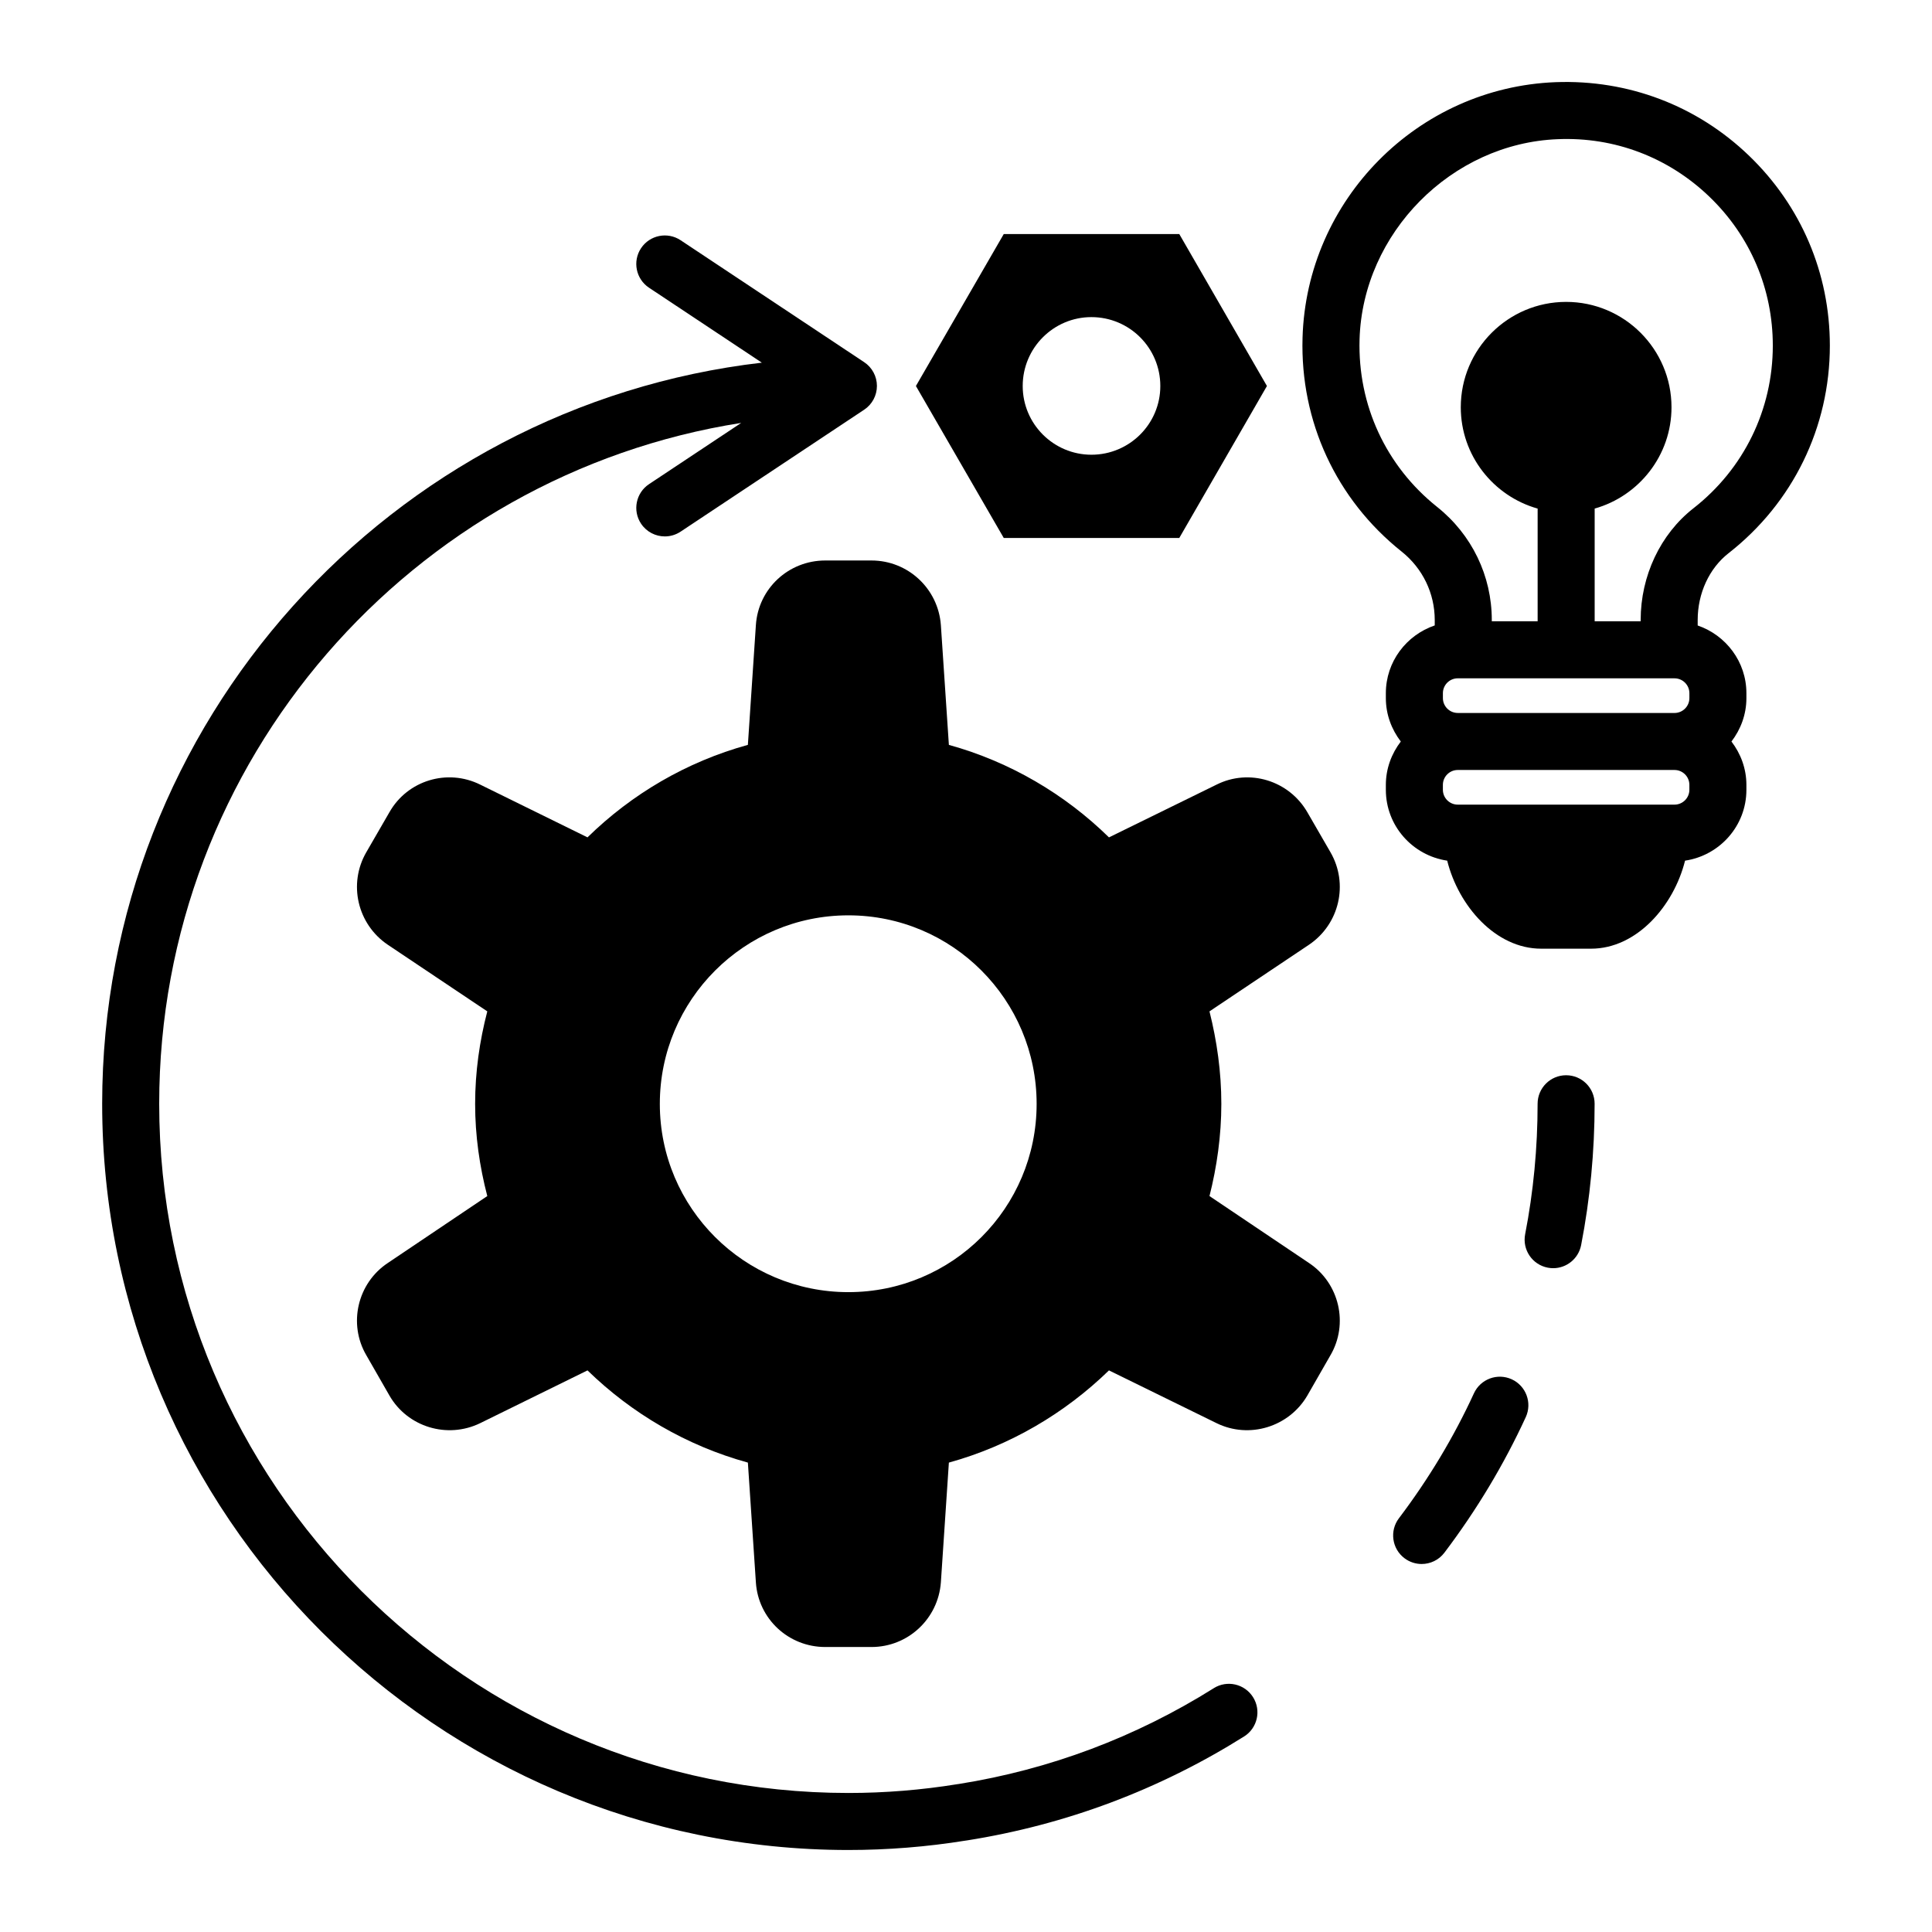
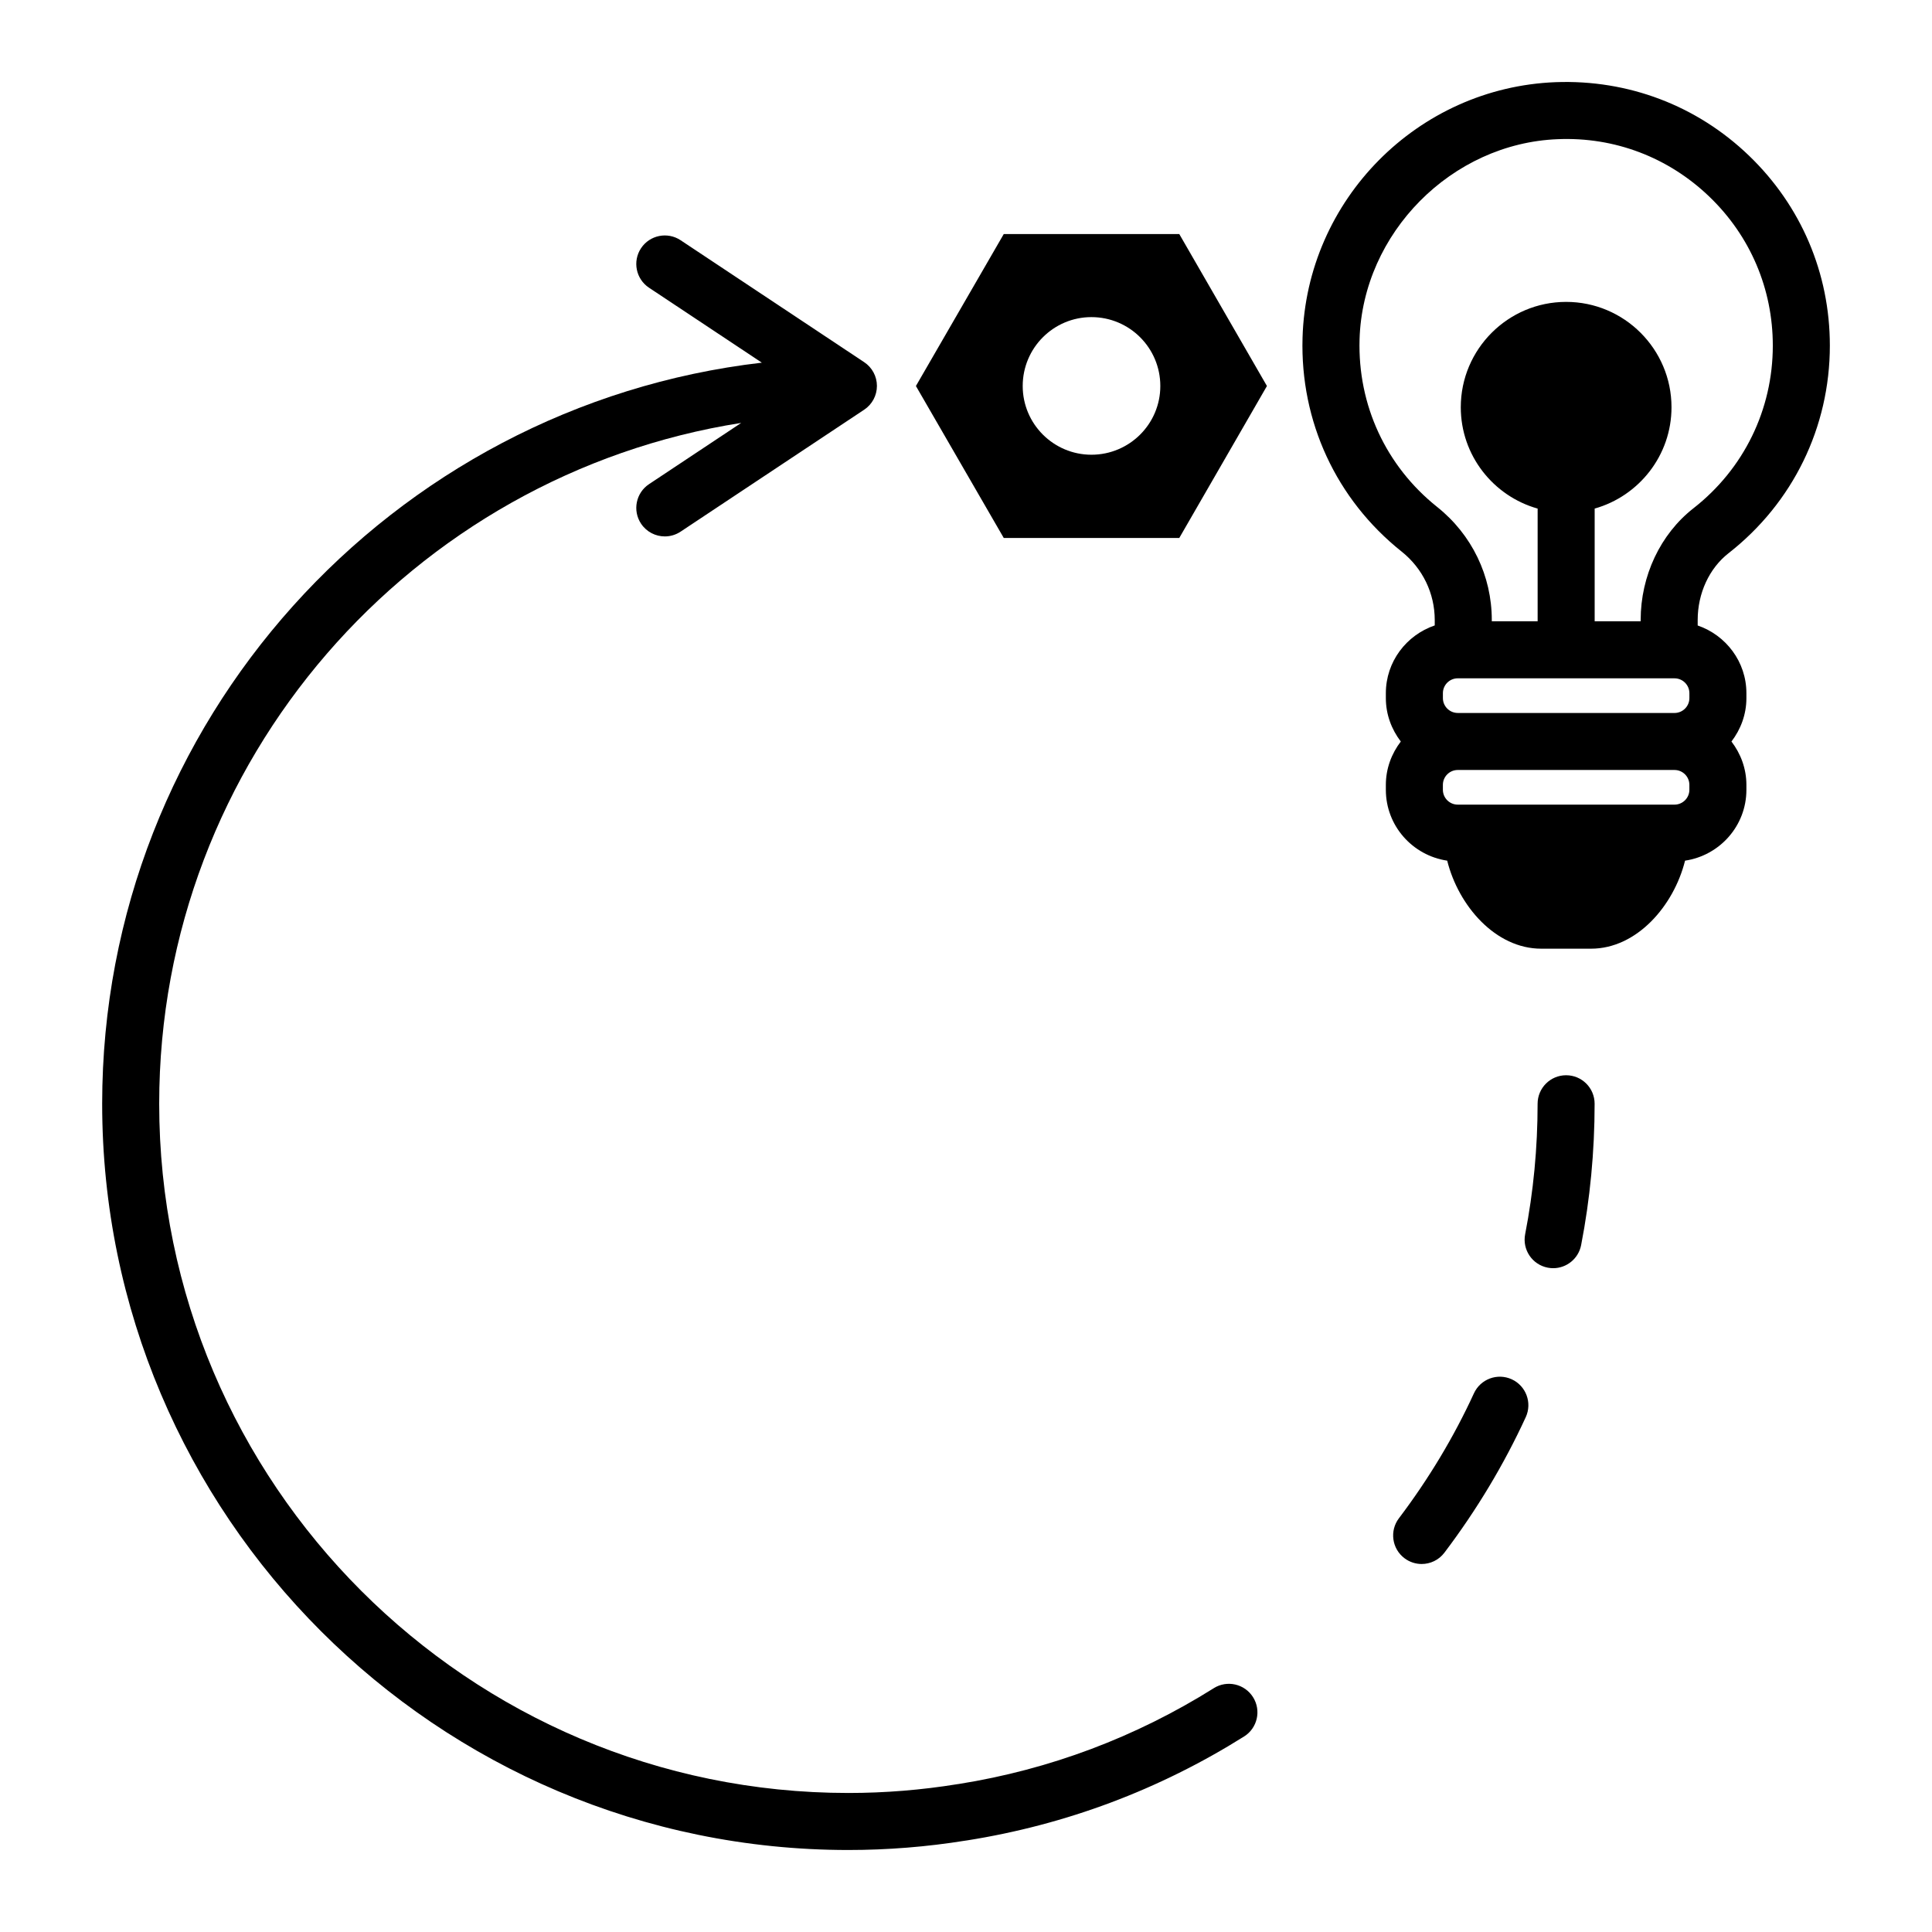
<svg xmlns="http://www.w3.org/2000/svg" fill="#000000" width="800px" height="800px" version="1.1" viewBox="144 144 512 512">
  <g>
-     <path d="m496.58 369.84-6.129-10.605c-4.871-8.406-15.398-11.629-24.043-7.305l-28.52 13.984c-11.707-11.473-26.238-20.035-42.426-24.512l-2.121-31.742c-0.707-9.664-8.723-17.125-18.387-17.125h-12.254c-9.742 0-17.754 7.465-18.383 17.125l-2.121 31.738c-16.262 4.481-30.797 13.043-42.504 24.512l-28.441-13.984c-8.723-4.32-19.25-1.102-24.039 7.305l-6.129 10.605c-4.871 8.406-2.356 19.09 5.656 24.512l26.398 17.676c-2.043 7.856-3.223 16.027-3.223 24.512 0 8.406 1.176 16.574 3.223 24.434l-26.398 17.758c-8.012 5.344-10.527 16.105-5.656 24.434l6.129 10.684c4.793 8.328 15.32 11.551 24.039 7.309l28.441-13.984c11.707 11.391 26.238 19.953 42.504 24.434l2.121 31.742c0.629 9.664 8.641 17.129 18.383 17.129h12.254c9.664 0 17.676-7.465 18.387-17.129l2.121-31.742c16.184-4.477 30.719-13.043 42.426-24.434l28.52 13.984c8.641 4.242 19.168 1.023 24.043-7.309l6.129-10.684c4.871-8.328 2.356-19.094-5.656-24.434l-26.398-17.758c1.965-7.777 3.141-16.027 3.141-24.434 0-8.484-1.176-16.656-3.141-24.512l26.398-17.676c8.012-5.418 10.527-16.102 5.656-24.508zm-127.75 116.59c-27.578 0-49.969-22.312-49.969-49.887 0-27.578 22.391-49.969 49.969-49.969 27.574 0 49.887 22.391 49.887 49.969 0 27.574-22.312 49.887-49.887 49.887z" />
    <path d="m544.63 509.53c-3.789-1.738-8.277-0.082-10.023 3.715-5.301 11.543-11.988 22.684-19.879 33.113-2.519 3.328-1.859 8.07 1.469 10.586 1.363 1.031 2.965 1.531 4.555 1.531 2.285 0 4.547-1.031 6.031-3 8.547-11.297 15.801-23.387 21.562-35.922 1.742-3.793 0.078-8.281-3.715-10.023z" />
    <path d="m465.66 591.39c-20.715 12.992-43.426 21.531-67.512 25.375-0.129 0.012-0.254 0.031-0.383 0.051-9.531 1.551-19.262 2.34-28.926 2.34-100.71 0-182.65-81.934-182.65-182.65 0-91.047 66.973-166.73 154.24-180.43l-24.43 16.227c-3.477 2.309-4.422 7-2.113 10.477 1.457 2.188 3.856 3.375 6.301 3.375 1.438 0 2.887-0.41 4.176-1.262l48.656-32.32c2.109-1.398 3.375-3.766 3.375-6.297s-1.266-4.894-3.375-6.297l-48.656-32.32c-3.481-2.309-8.164-1.359-10.477 2.113-2.309 3.477-1.363 8.168 2.113 10.477l29.898 19.859c-98.273 11.418-174.82 95.113-174.82 196.4 0 109.05 88.715 197.76 197.76 197.76 10.367 0 20.812-0.836 31.047-2.488 0.109-0.012 0.219-0.027 0.328-0.043 26.223-4.144 50.945-13.41 73.477-27.547 3.539-2.215 4.606-6.879 2.387-10.414-2.223-3.539-6.883-4.609-10.418-2.391z" />
    <path d="m559.04 428.95c-4.176 0-7.559 3.383-7.559 7.559 0 11.688-1.109 23.32-3.301 34.574-0.793 4.098 1.879 8.062 5.977 8.859 0.488 0.094 0.973 0.141 1.449 0.141 3.543 0 6.707-2.508 7.41-6.117 2.371-12.203 3.574-24.805 3.574-37.457 0.008-4.176-3.375-7.559-7.551-7.559z" />
    <path d="m602.09 290.6c17.055-13.332 26.84-33.383 26.84-55.016 0-19.164-7.609-37.043-21.43-50.336-13.824-13.297-32.035-20.188-51.25-19.473-36.547 1.418-66.004 31.172-67.062 67.742-0.641 22.184 8.922 42.828 26.242 56.641 5.59 4.453 8.793 11.074 8.793 18.16v1.426c-7.508 2.559-12.957 9.602-12.957 17.965v1.301c0 4.336 1.512 8.293 3.961 11.5-2.449 3.207-3.961 7.16-3.961 11.5v1.301c0 9.547 7.082 17.406 16.258 18.773 2.981 11.965 12.801 23.328 24.906 23.328h13.223c12.105 0 21.926-11.363 24.906-23.328 9.176-1.367 16.258-9.223 16.258-18.773v-1.301c0-4.336-1.512-8.293-3.961-11.5 2.449-3.207 3.961-7.16 3.961-11.5v-1.301c0-8.344-5.426-15.375-12.91-17.949v-1.457c0-7.078 3.059-13.695 8.184-17.703zm-97.793-56.645c0.812-28.176 24.383-51.984 52.535-53.07 15.062-0.637 29.352 4.832 40.188 15.258 10.832 10.418 16.793 24.426 16.793 39.445 0 16.945-7.664 32.66-21.031 43.109-8.762 6.848-13.988 17.918-13.988 29.605v0.348h-12.191v-29.871c11.73-3.309 20.363-14.082 20.363-26.852 0-15.398-12.527-27.922-27.922-27.922-15.398 0-27.922 12.527-27.922 27.922 0 12.773 8.633 23.547 20.367 26.855v29.867h-12.148v-0.332c0-11.711-5.281-22.641-14.488-29.977-13.566-10.824-21.059-27-20.555-44.387zm83.465 89.809c2.176 0 3.945 1.77 3.945 3.941v1.301c0 2.172-1.77 3.941-3.945 3.941l-57.434-0.004c-2.176 0-3.945-1.77-3.945-3.941v-1.301c0-2.172 1.77-3.941 3.945-3.941h1.457l54.566 0.004zm3.941 29.531c0 2.172-1.77 3.941-3.945 3.941h-57.434c-2.176 0-3.945-1.77-3.945-3.941v-1.301c0-2.172 1.77-3.941 3.945-3.941h57.434c2.176 0 3.945 1.77 3.945 3.941z" />
-     <path d="m456.52 286.57 23.23-40.273-23.23-40.273h-46.512l-23.281 40.273 23.281 40.273zm-23.281-58.531c10.094 0 18.258 8.168 18.258 18.258 0 10.043-8.164 18.211-18.258 18.211-10.043 0-18.211-8.164-18.211-18.211 0-10.094 8.168-18.258 18.211-18.258z" />
+     <path d="m456.52 286.57 23.23-40.273-23.23-40.273h-46.512l-23.281 40.273 23.281 40.273zm-23.281-58.531c10.094 0 18.258 8.168 18.258 18.258 0 10.043-8.164 18.211-18.258 18.211-10.043 0-18.211-8.164-18.211-18.211 0-10.094 8.168-18.258 18.211-18.258" />
  </g>
</svg>